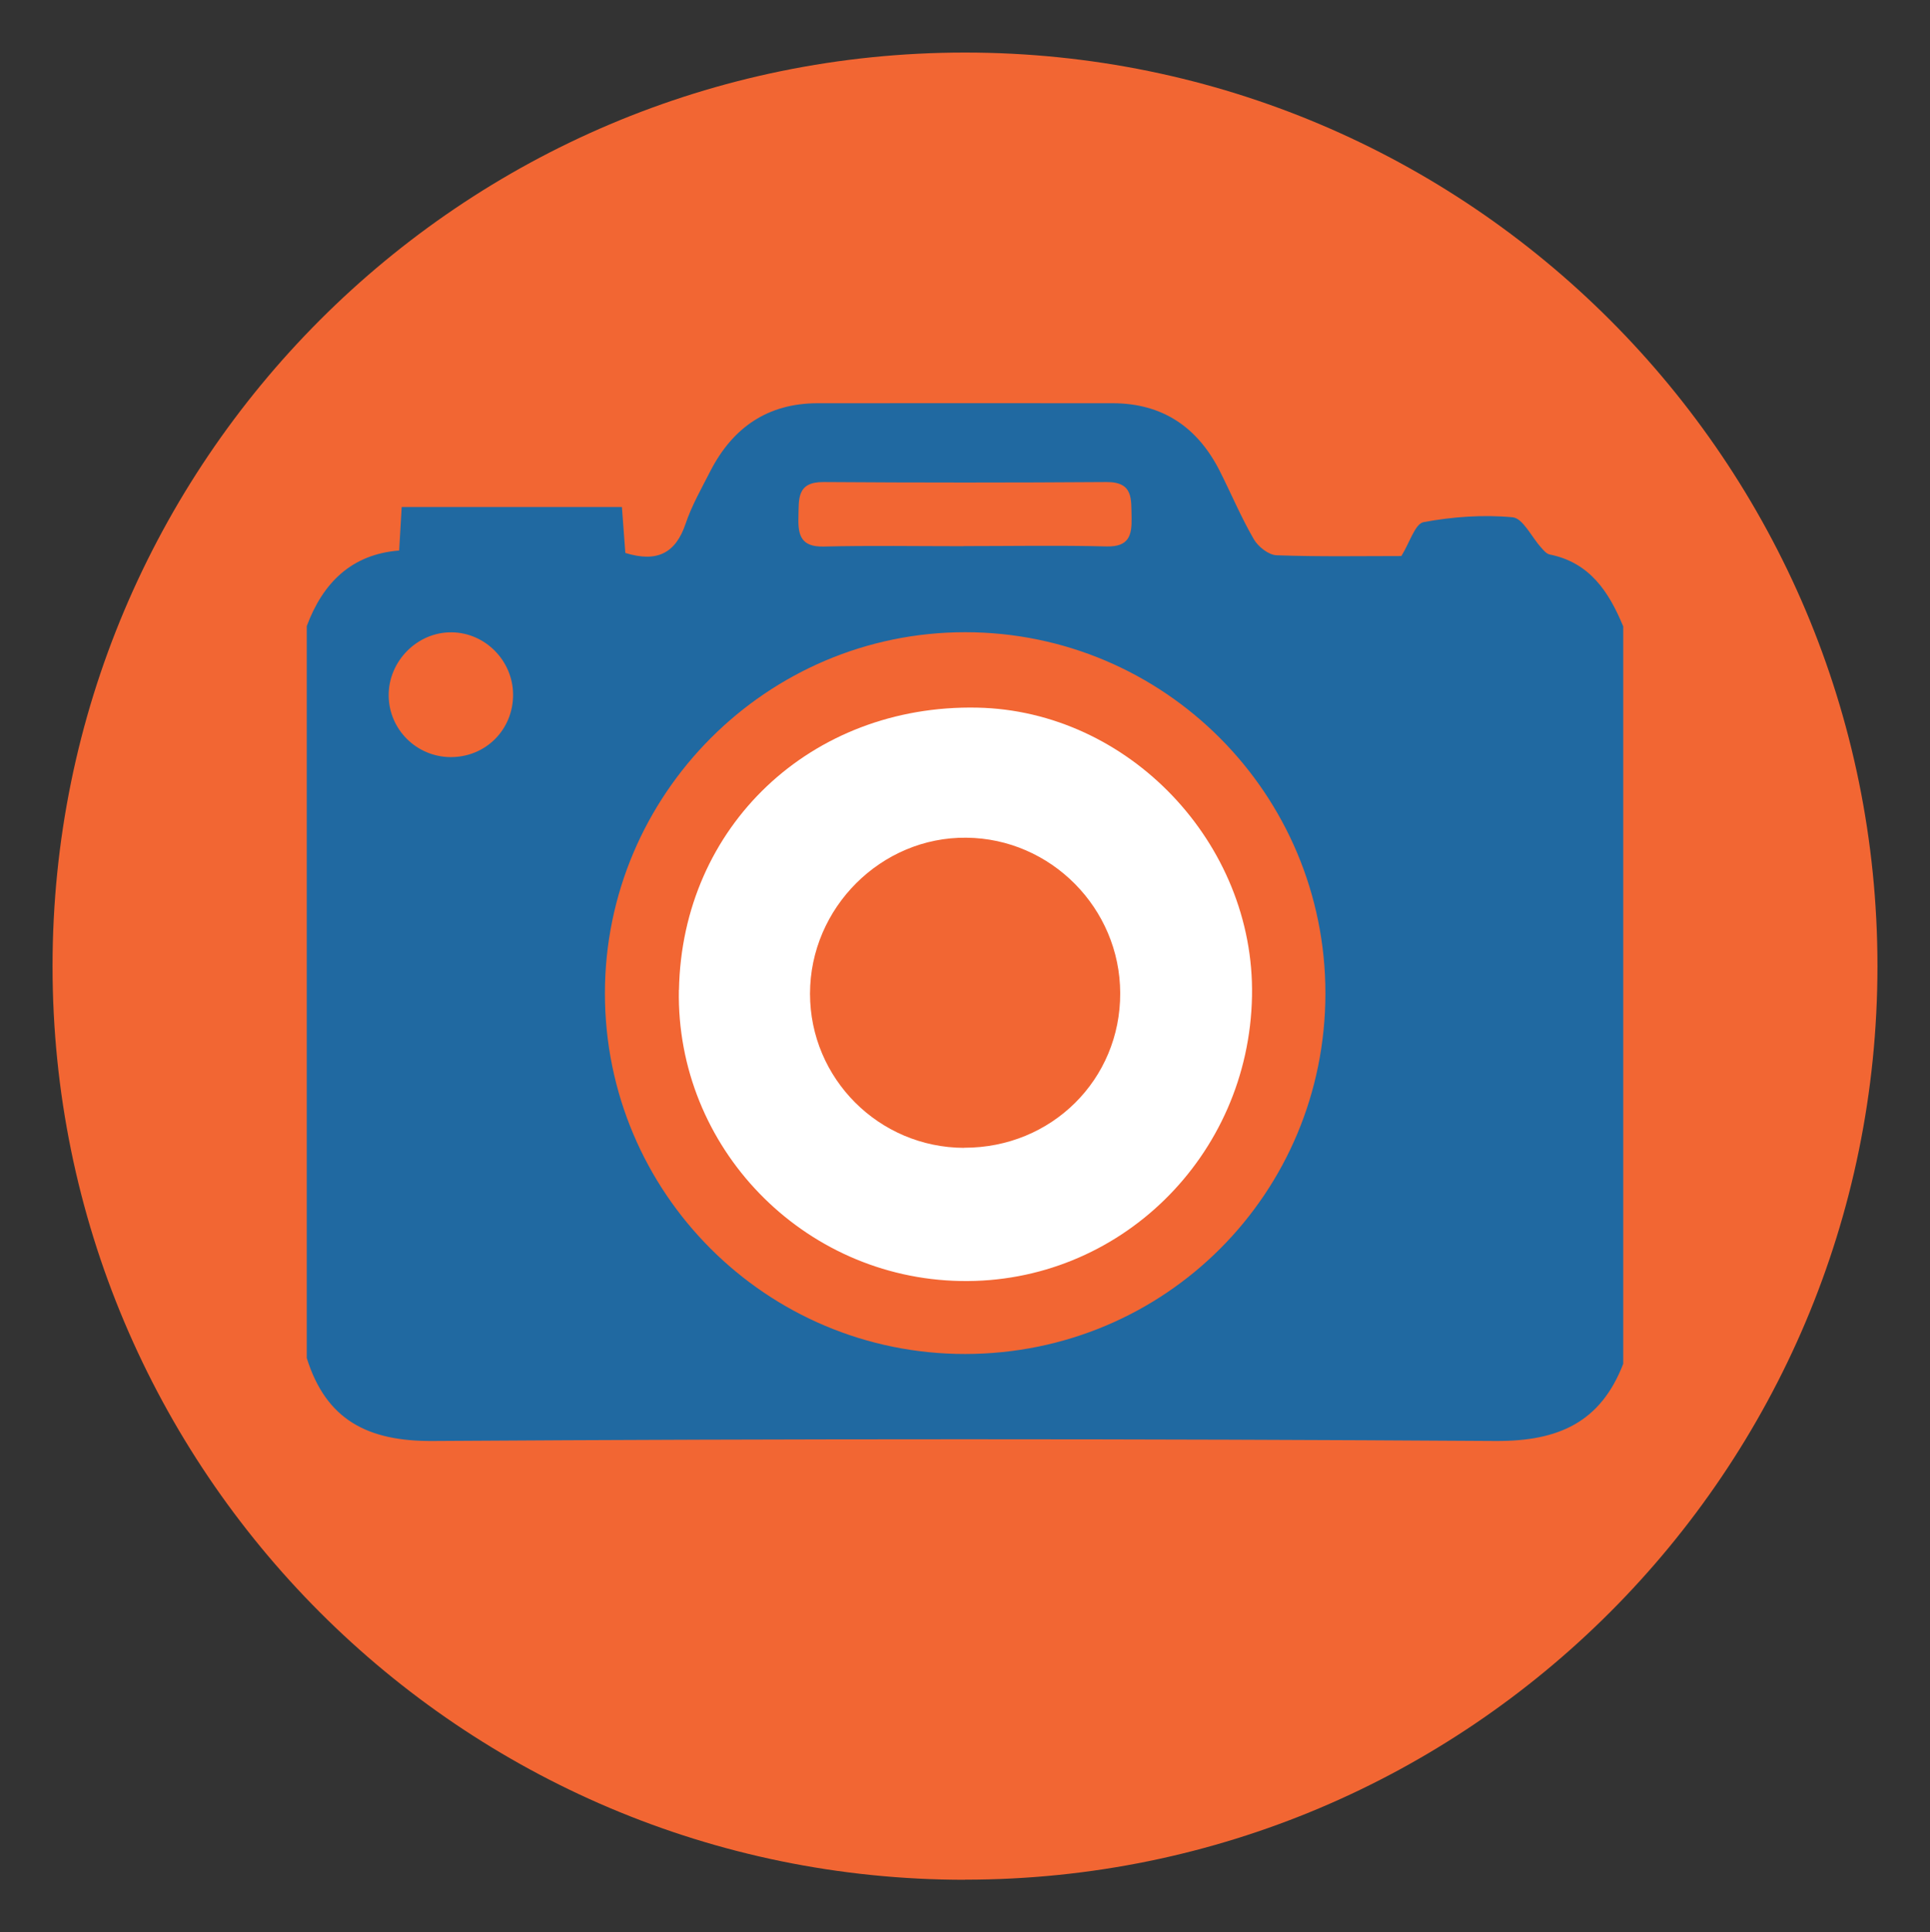
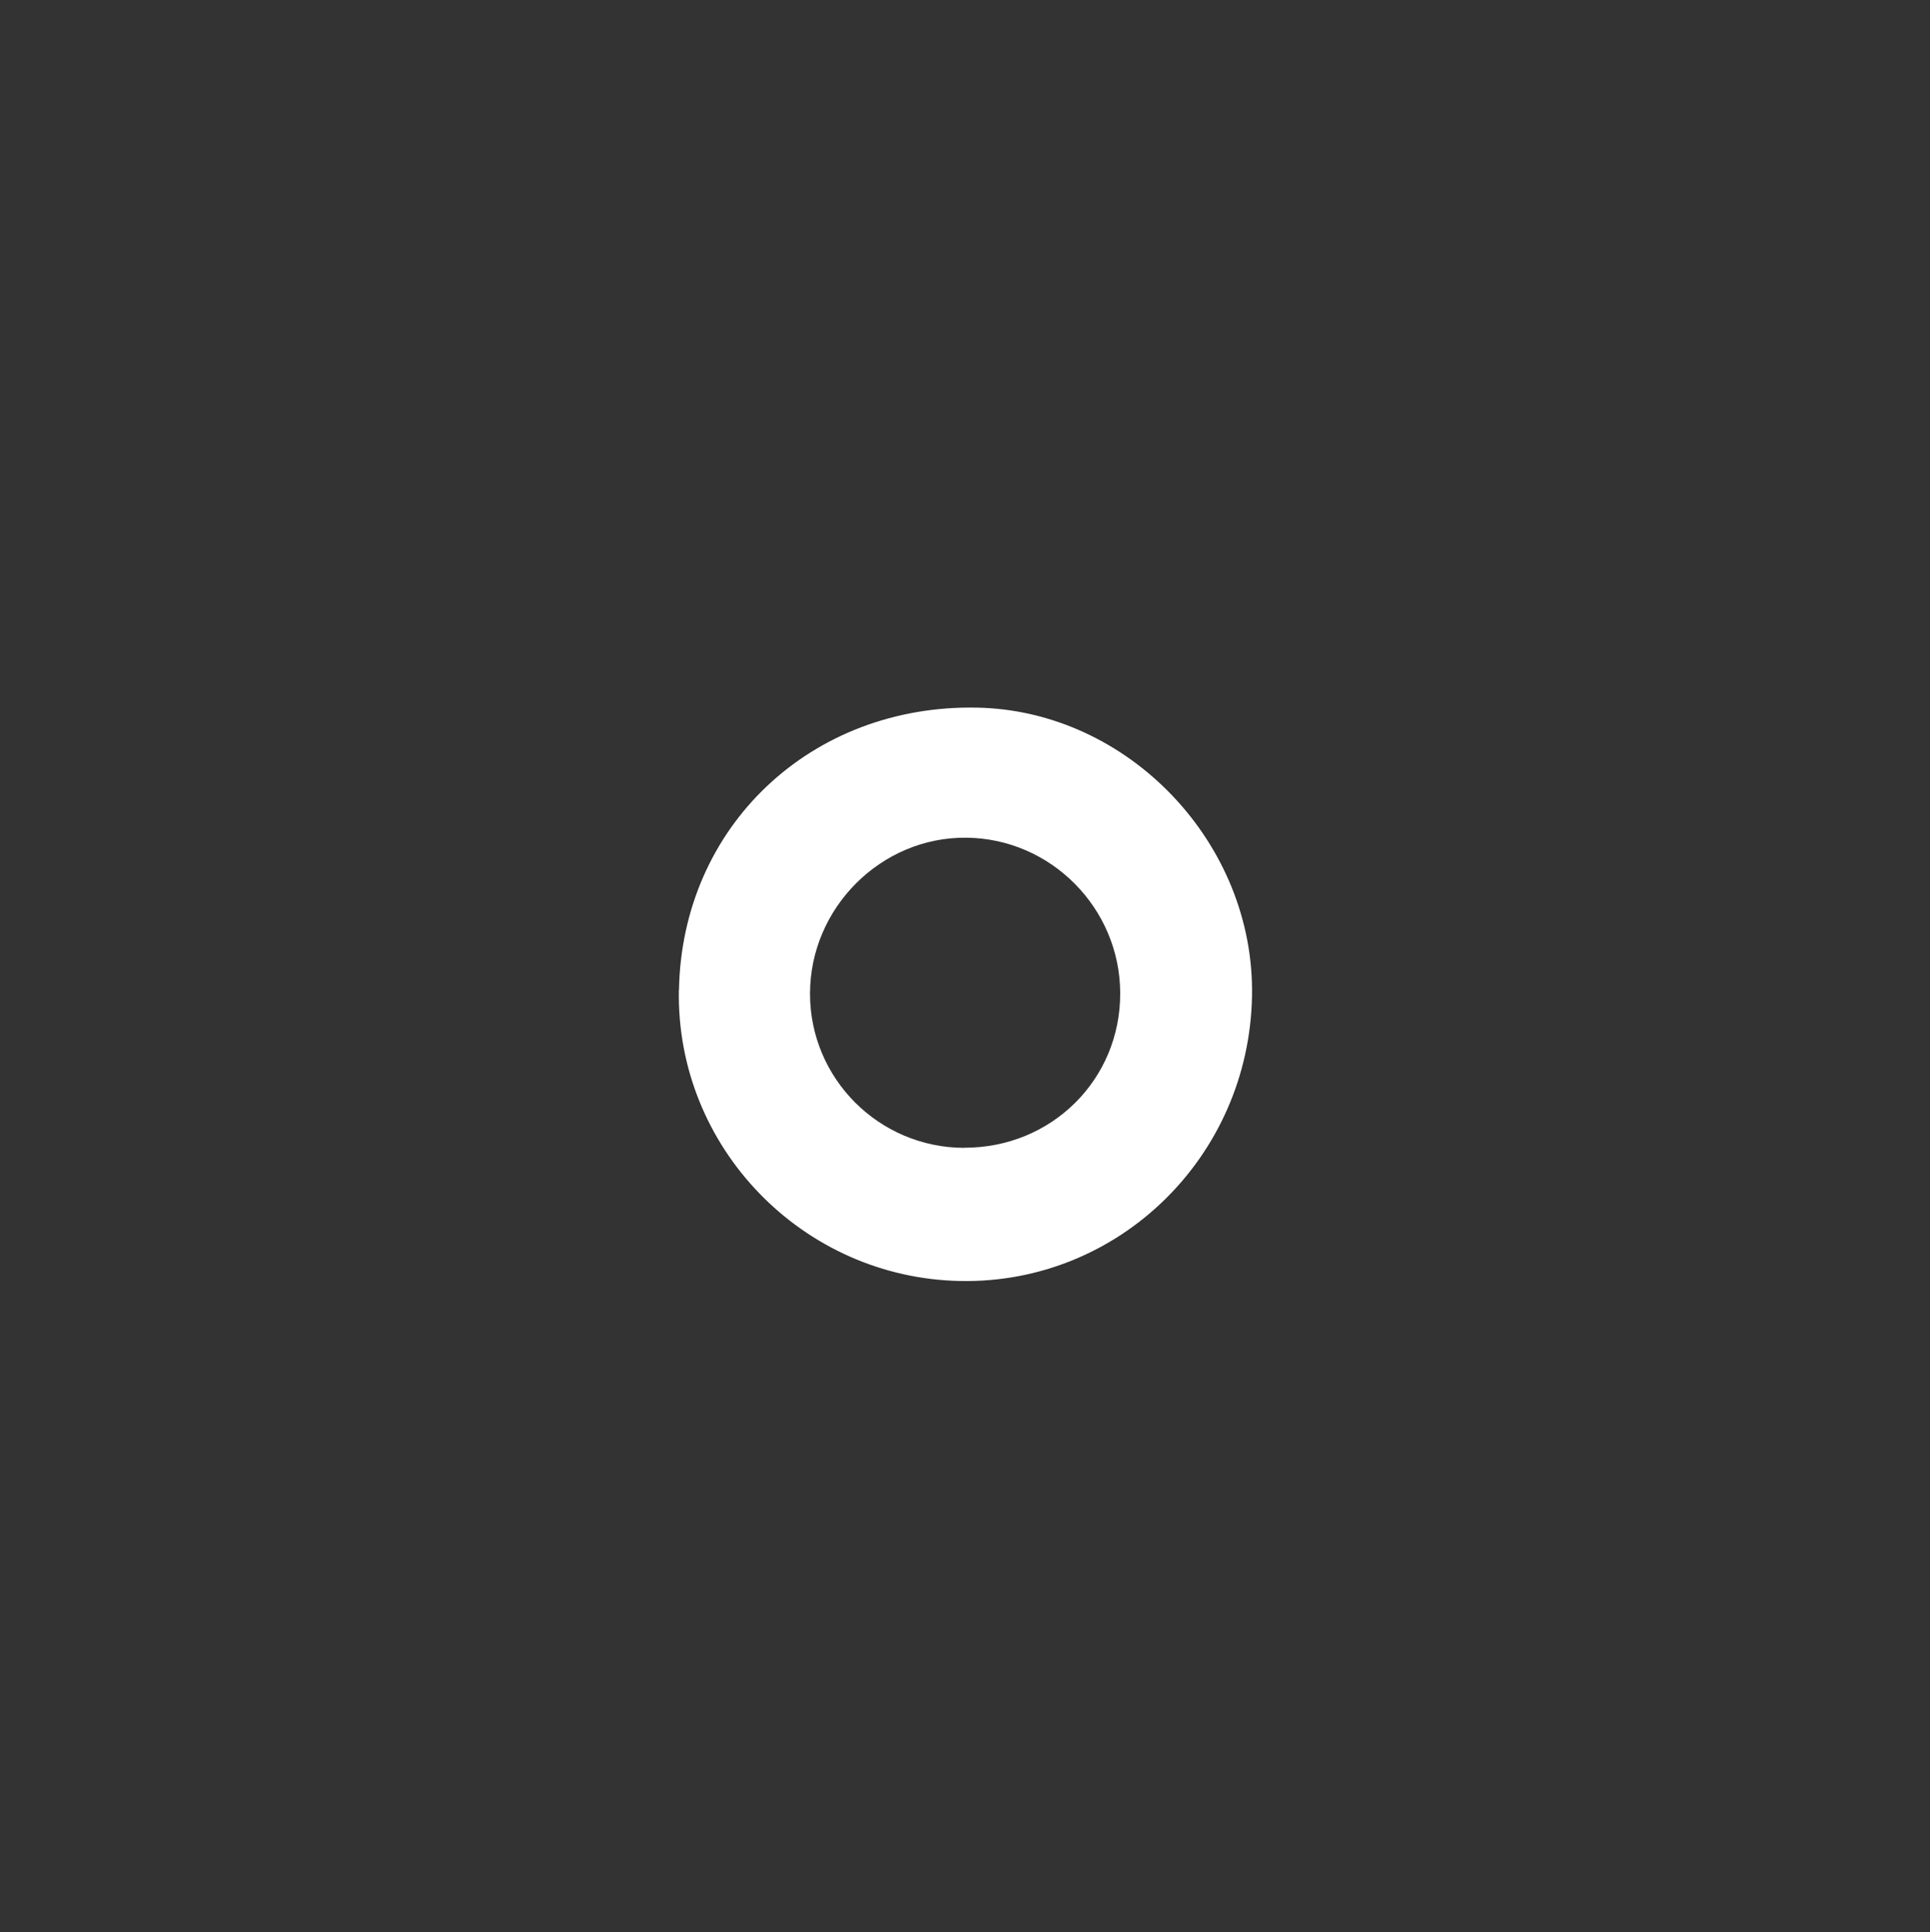
<svg xmlns="http://www.w3.org/2000/svg" id="Layer_2" viewBox="0 0 174.84 175">
  <rect x="0" y="0" width="174.84" height="175" fill="#333333" stroke="none" />
  <defs>
    <style>.cls-1{fill:#f26633;}.cls-1,.cls-2,.cls-3{stroke-width:0px;}.cls-2{fill:#2069a1;}.cls-3{fill:#fff;}</style>
  </defs>
-   <path class="cls-1" d="m87.42,170.25c-45.65,0-82.66-37.04-82.66-82.74S41.77,4.76,87.42,4.76s82.66,37.05,82.66,82.74-37.01,82.74-82.66,82.74" />
-   <path class="cls-2" d="m46.48,62.87c-.03-3.04-2.53-5.57-5.56-5.6-3.11-.04-5.74,2.61-5.71,5.74.03,3.06,2.52,5.53,5.58,5.56,3.2.03,5.72-2.49,5.69-5.7m40.82-13.41c4.32,0,8.63-.08,12.94.03,2.03.05,2.31-.99,2.27-2.63-.05-1.63.2-3.22-2.28-3.2-8.54.06-17.08.06-25.62,0-2.48-.02-2.23,1.59-2.28,3.22-.05,1.66.29,2.67,2.3,2.62,4.22-.1,8.45-.03,12.68-.03m.14,73.16c18.1-.02,32.61-14.55,32.62-32.66,0-18.06-14.6-32.7-32.62-32.71-17.97-.01-32.65,14.69-32.65,32.71,0,18.06,14.62,32.68,32.65,32.66m59.6-65.92v66.81c-2.05,5.3-5.87,7.02-11.55,6.99-32.1-.21-64.19-.21-96.29,0-5.88.04-9.66-1.89-11.42-7.51V56.7c1.46-3.91,4.05-6.5,8.37-6.84.08-1.46.16-2.66.23-3.94h19.95c.12,1.56.22,2.93.31,4.16,2.88.89,4.56.02,5.46-2.65.56-1.66,1.45-3.21,2.25-4.78,2.03-3.94,5.2-6.13,9.72-6.13,8.91,0,17.83-.01,26.74,0,4.51.01,7.69,2.19,9.69,6.16,1.03,2.04,1.92,4.17,3.07,6.15.39.68,1.34,1.43,2.06,1.46,3.87.14,7.75.07,11.31.07.76-1.22,1.24-2.92,2.01-3.07,2.64-.49,5.4-.69,8.07-.44.94.09,1.72,1.8,2.59,2.75.22.25.48.56.77.62,3.63.73,5.36,3.38,6.65,6.49" />
  <path class="cls-3" d="m87.34,103.95c7.92.02,14.17-6.18,14.14-14.01-.02-7.68-6.28-14-13.94-14.07-7.71-.08-14.16,6.35-14.16,14.13,0,7.69,6.25,13.94,13.96,13.96m-25.83-14.31c.27-14.8,11.96-25.86,27.01-25.56,13.7.27,25.16,12.28,24.9,26.13-.27,14.53-12.06,26.06-26.4,25.8-14.31-.26-25.78-12.11-25.52-26.36" />
</svg>